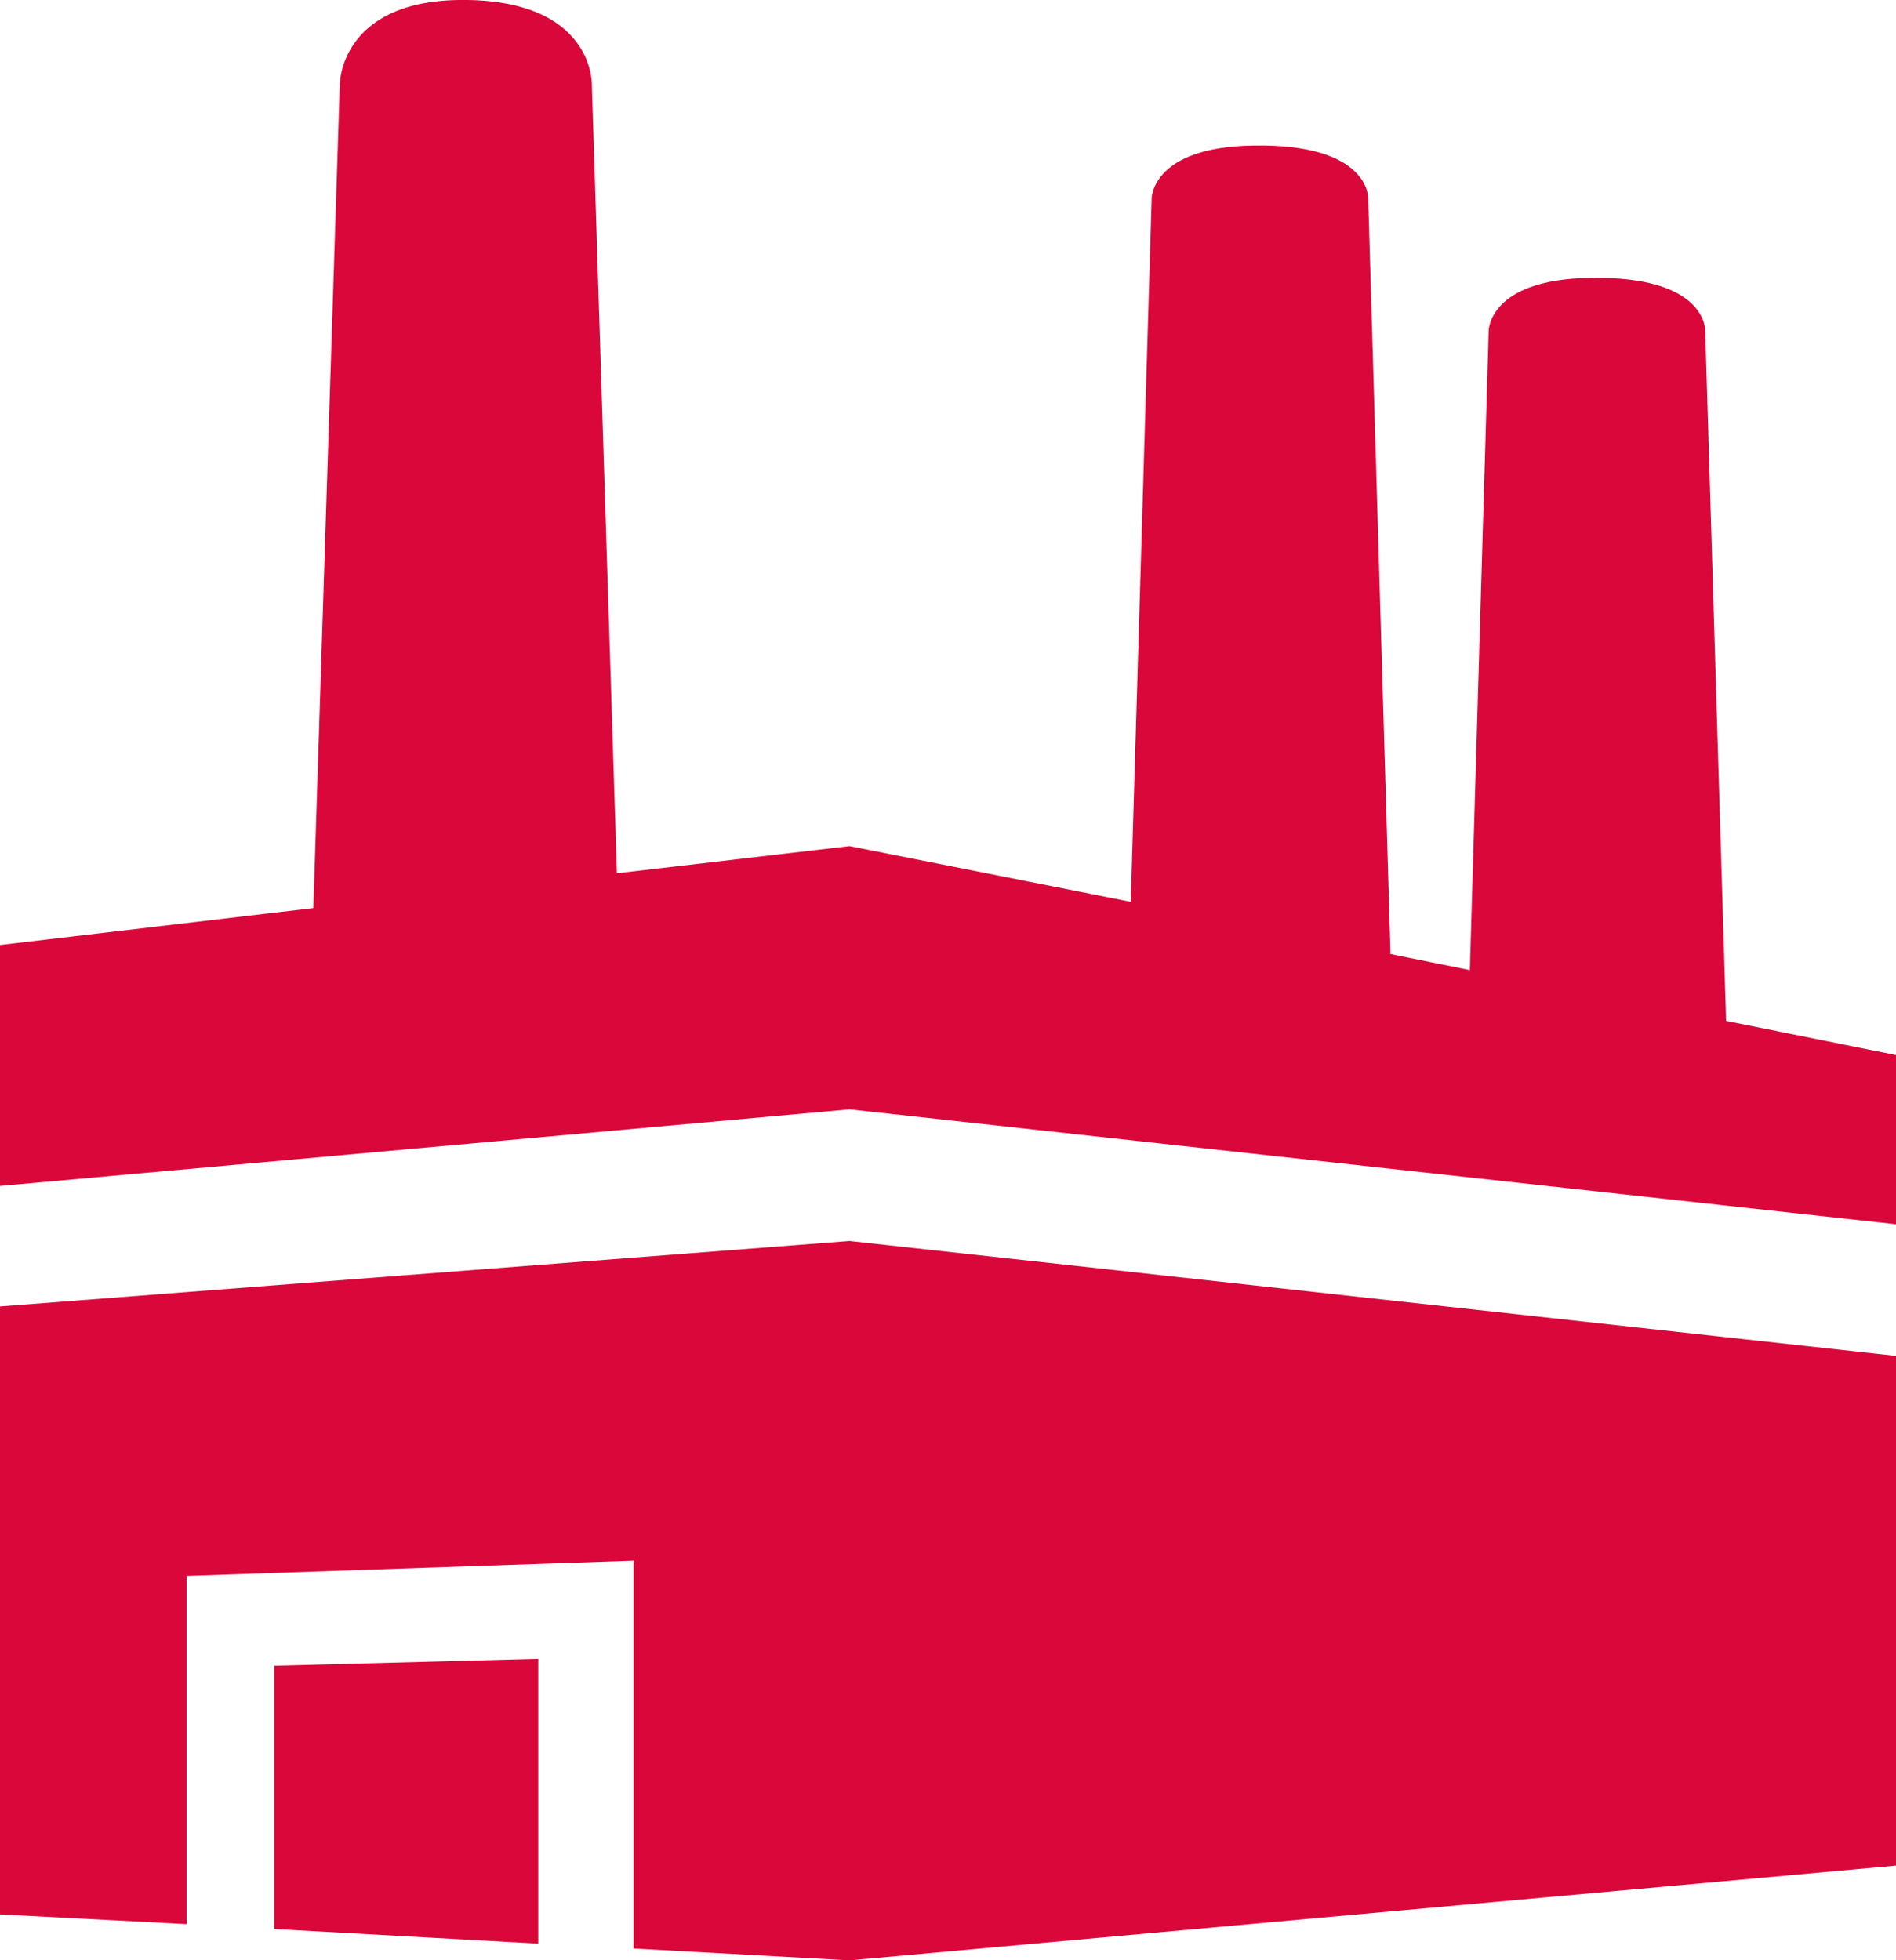
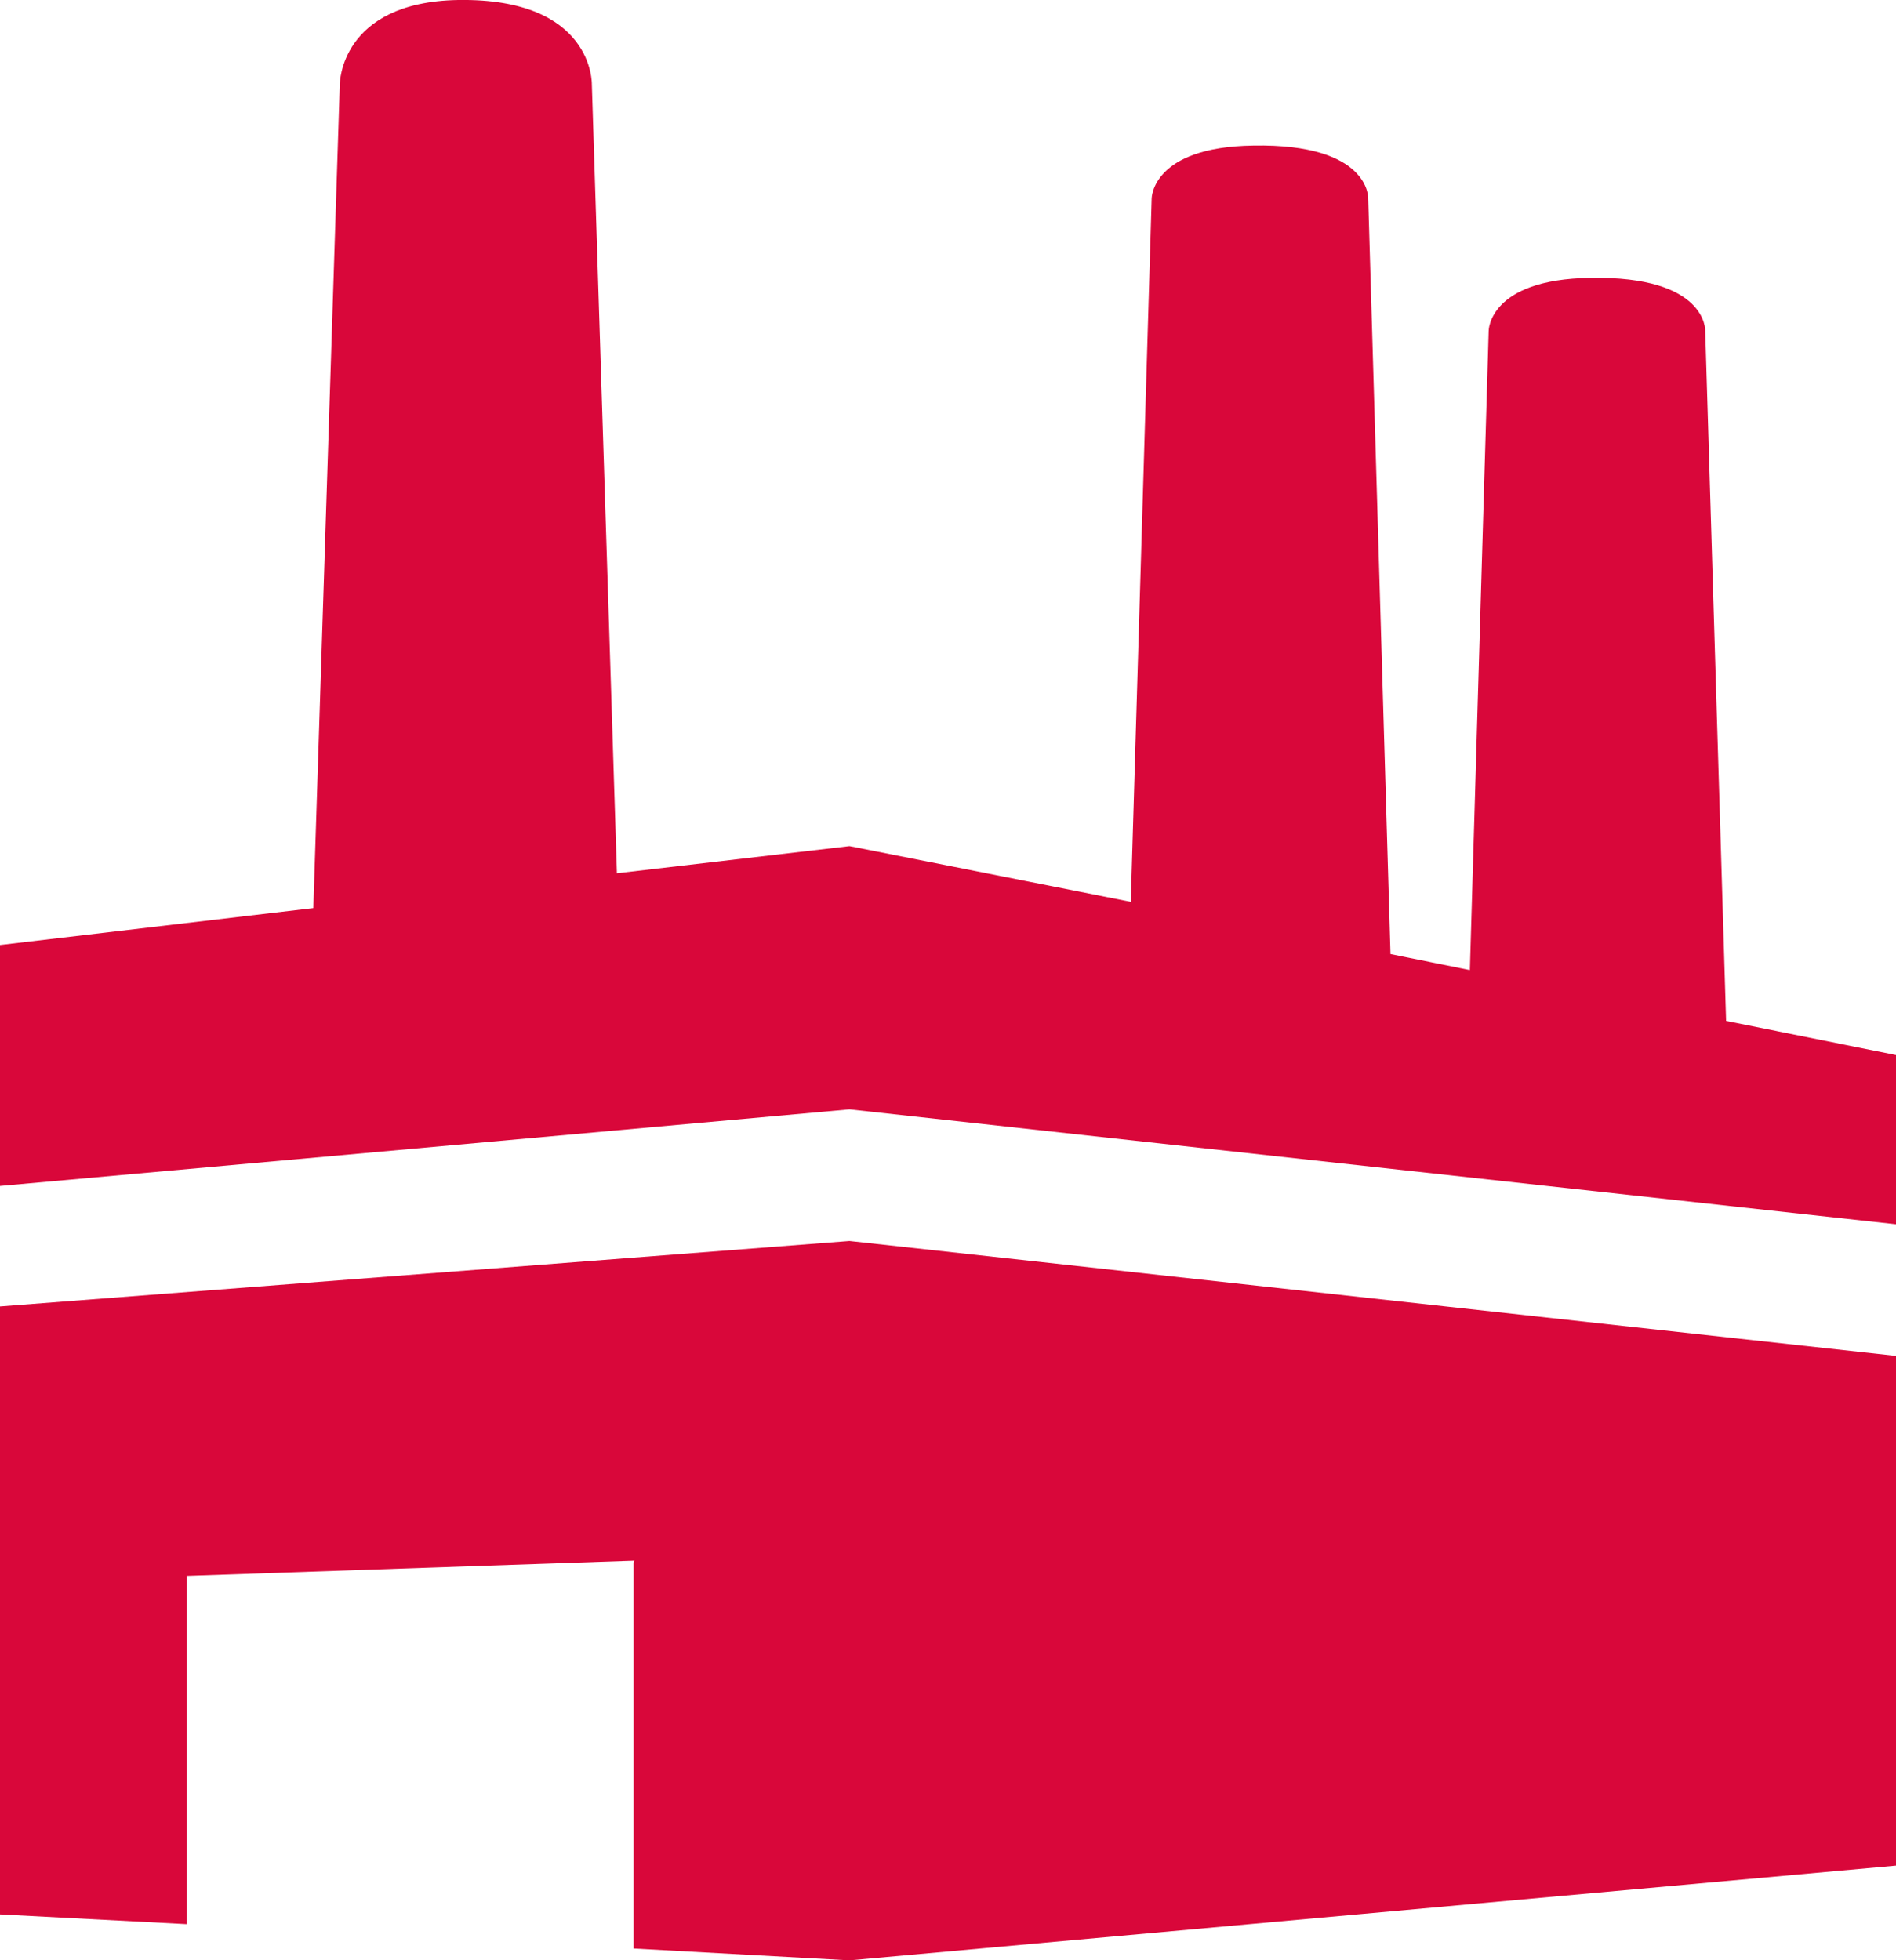
<svg xmlns="http://www.w3.org/2000/svg" id="Ebene_2" viewBox="0 0 27.23 28.15">
  <defs>
    <style>.cls-1{fill:#d9073a;}</style>
  </defs>
  <g id="Malen">
    <g>
-       <polygon class="cls-1" points="7.73 23.82 3.94 23.92 3.94 27.7 7.73 27.91 7.73 23.82" />
      <polygon class="cls-1" points="27.23 26.79 27.23 19.47 12.2 17.82 0 18.76 0 27.49 2.68 27.63 2.68 22.7 2.68 22.7 2.68 22.63 9.11 22.41 9.1 22.44 9.1 27.98 12.2 28.15 27.23 26.79" />
      <path class="cls-1" d="M27.23,15.15l-2.44-.49-.3-9.91s.03-.79-1.65-.76c-1.46,.02-1.46,.76-1.46,.76l-.27,9.18-1.14-.23-.32-10.85s.03-.79-1.65-.76c-1.46,.02-1.46,.76-1.46,.76l-.3,10.1-4.04-.8-3.34,.39-.36-11.33S8.53-.03,6.58,0c-1.7,.03-1.7,1.21-1.7,1.21l-.38,11.83L0,13.57v3.46l12.2-1.1,15.03,1.65v-2.44Z" />
    </g>
  </g>
</svg>